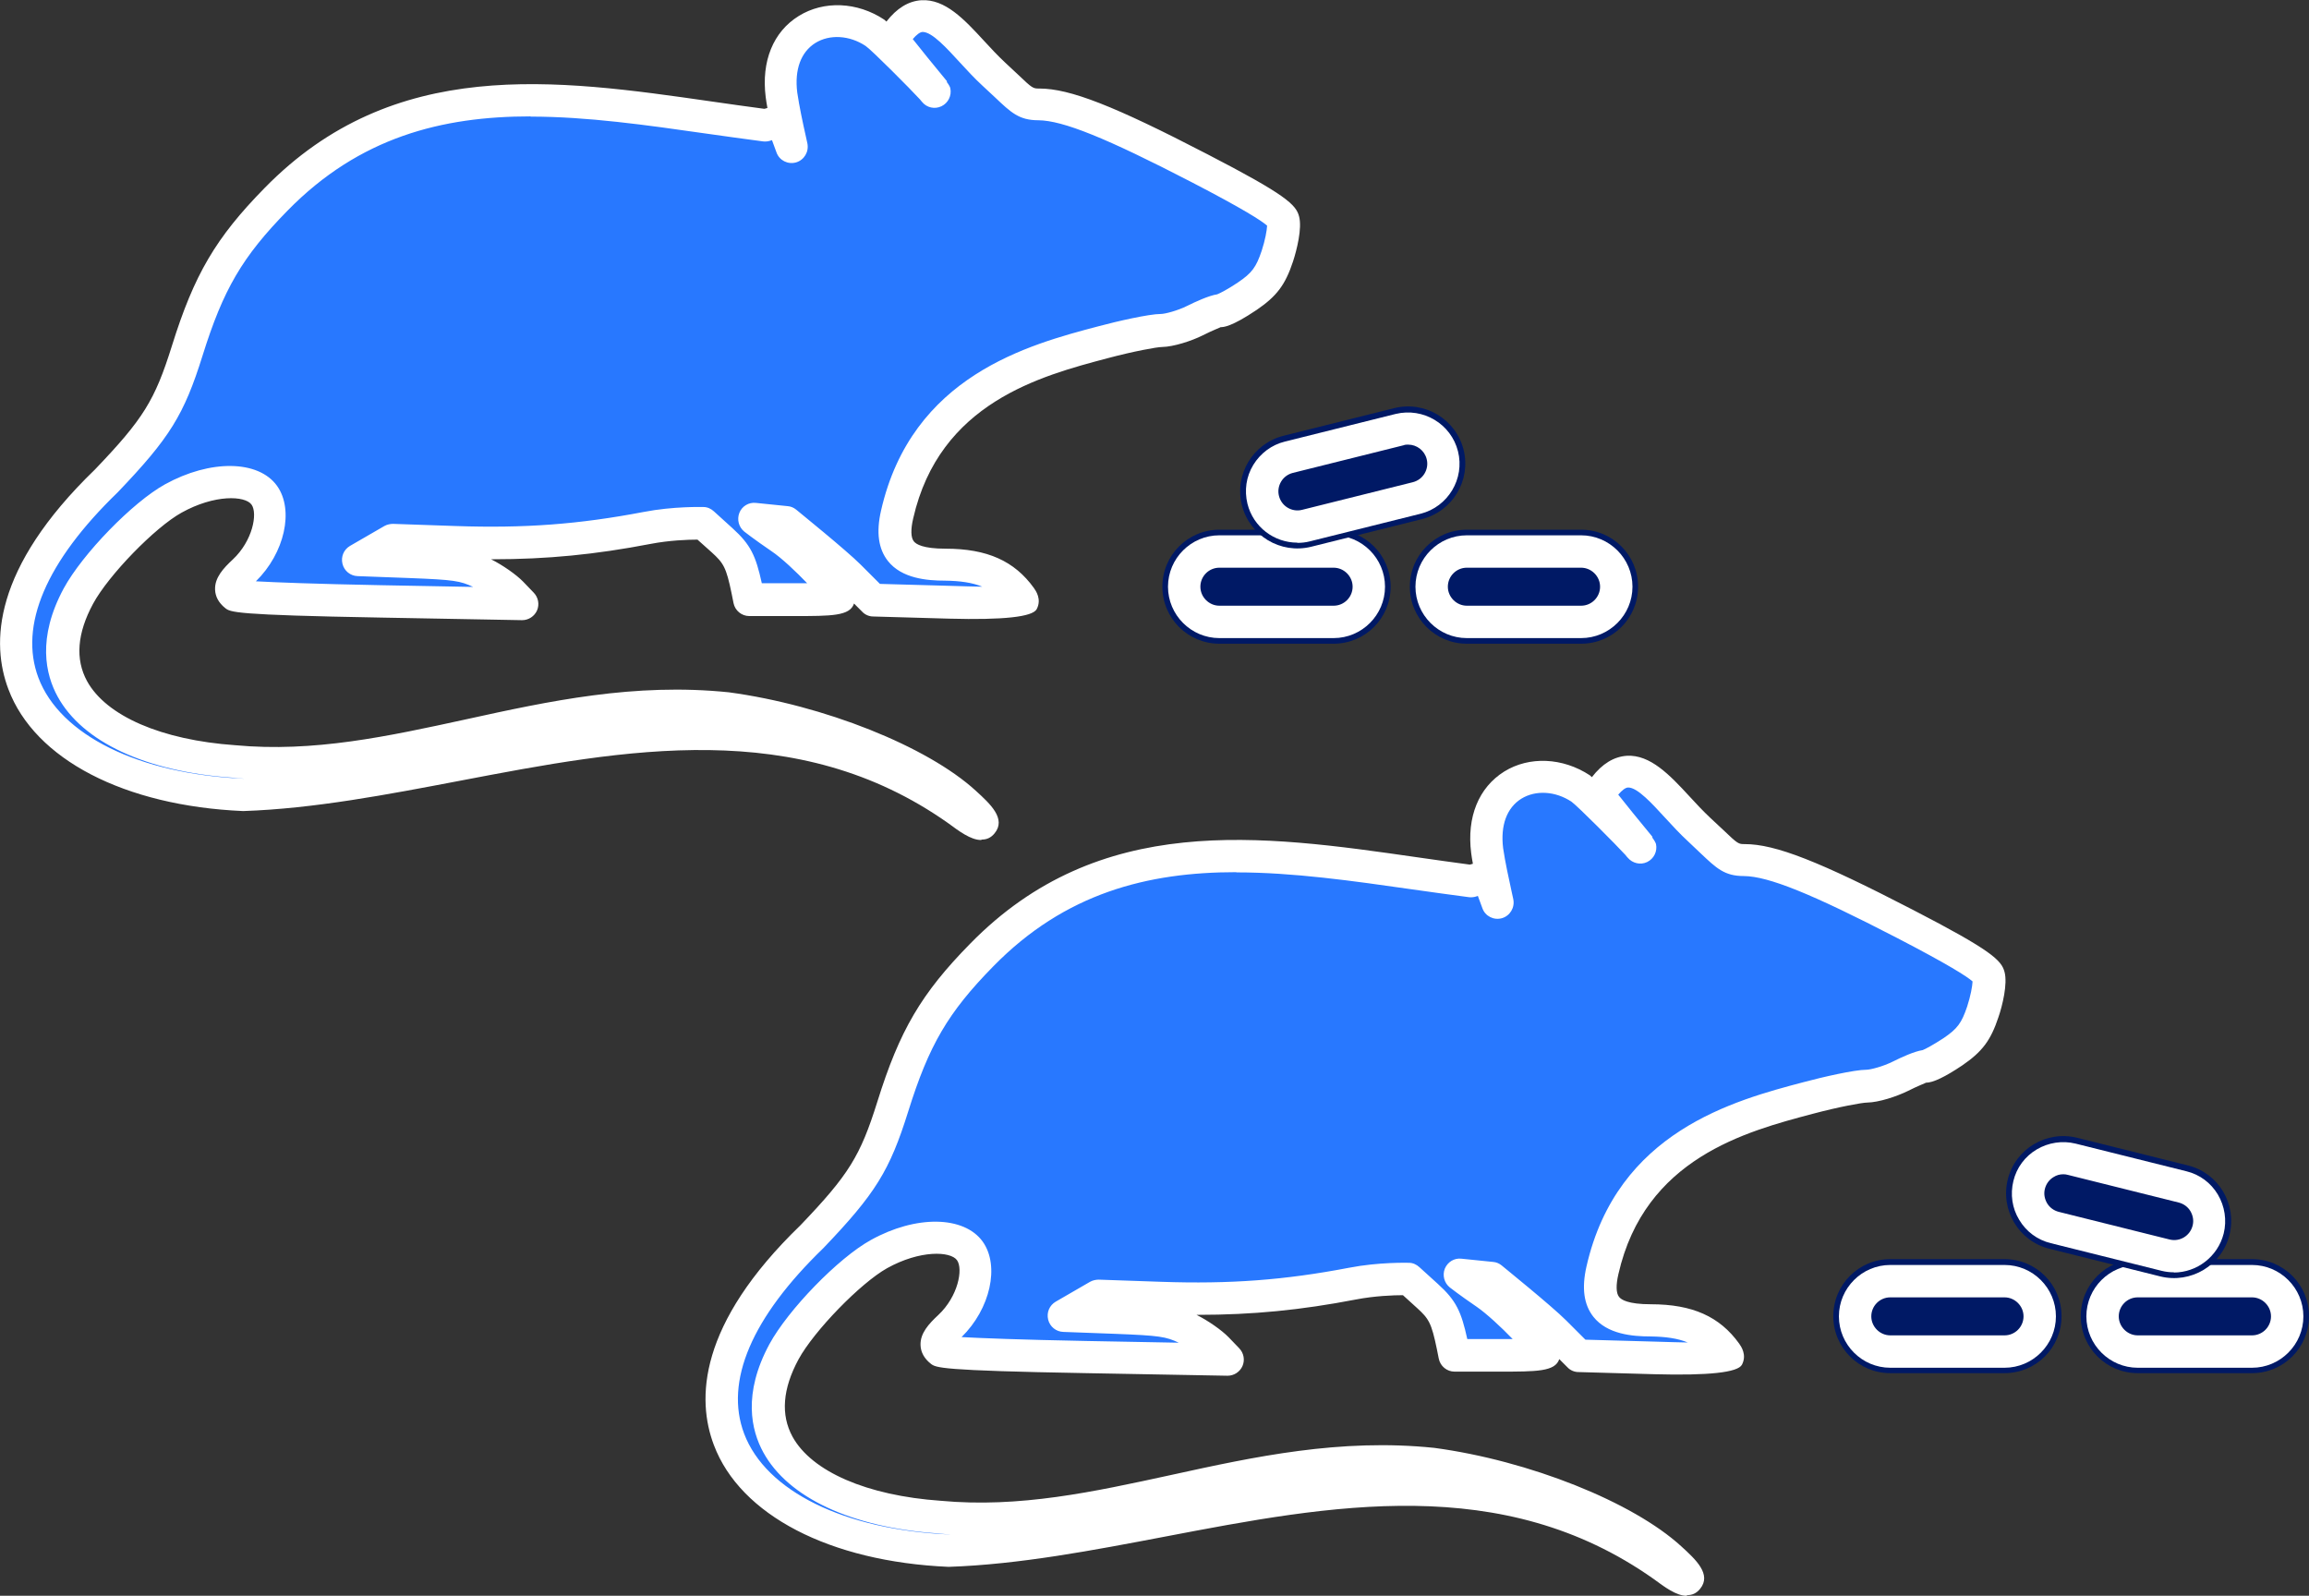
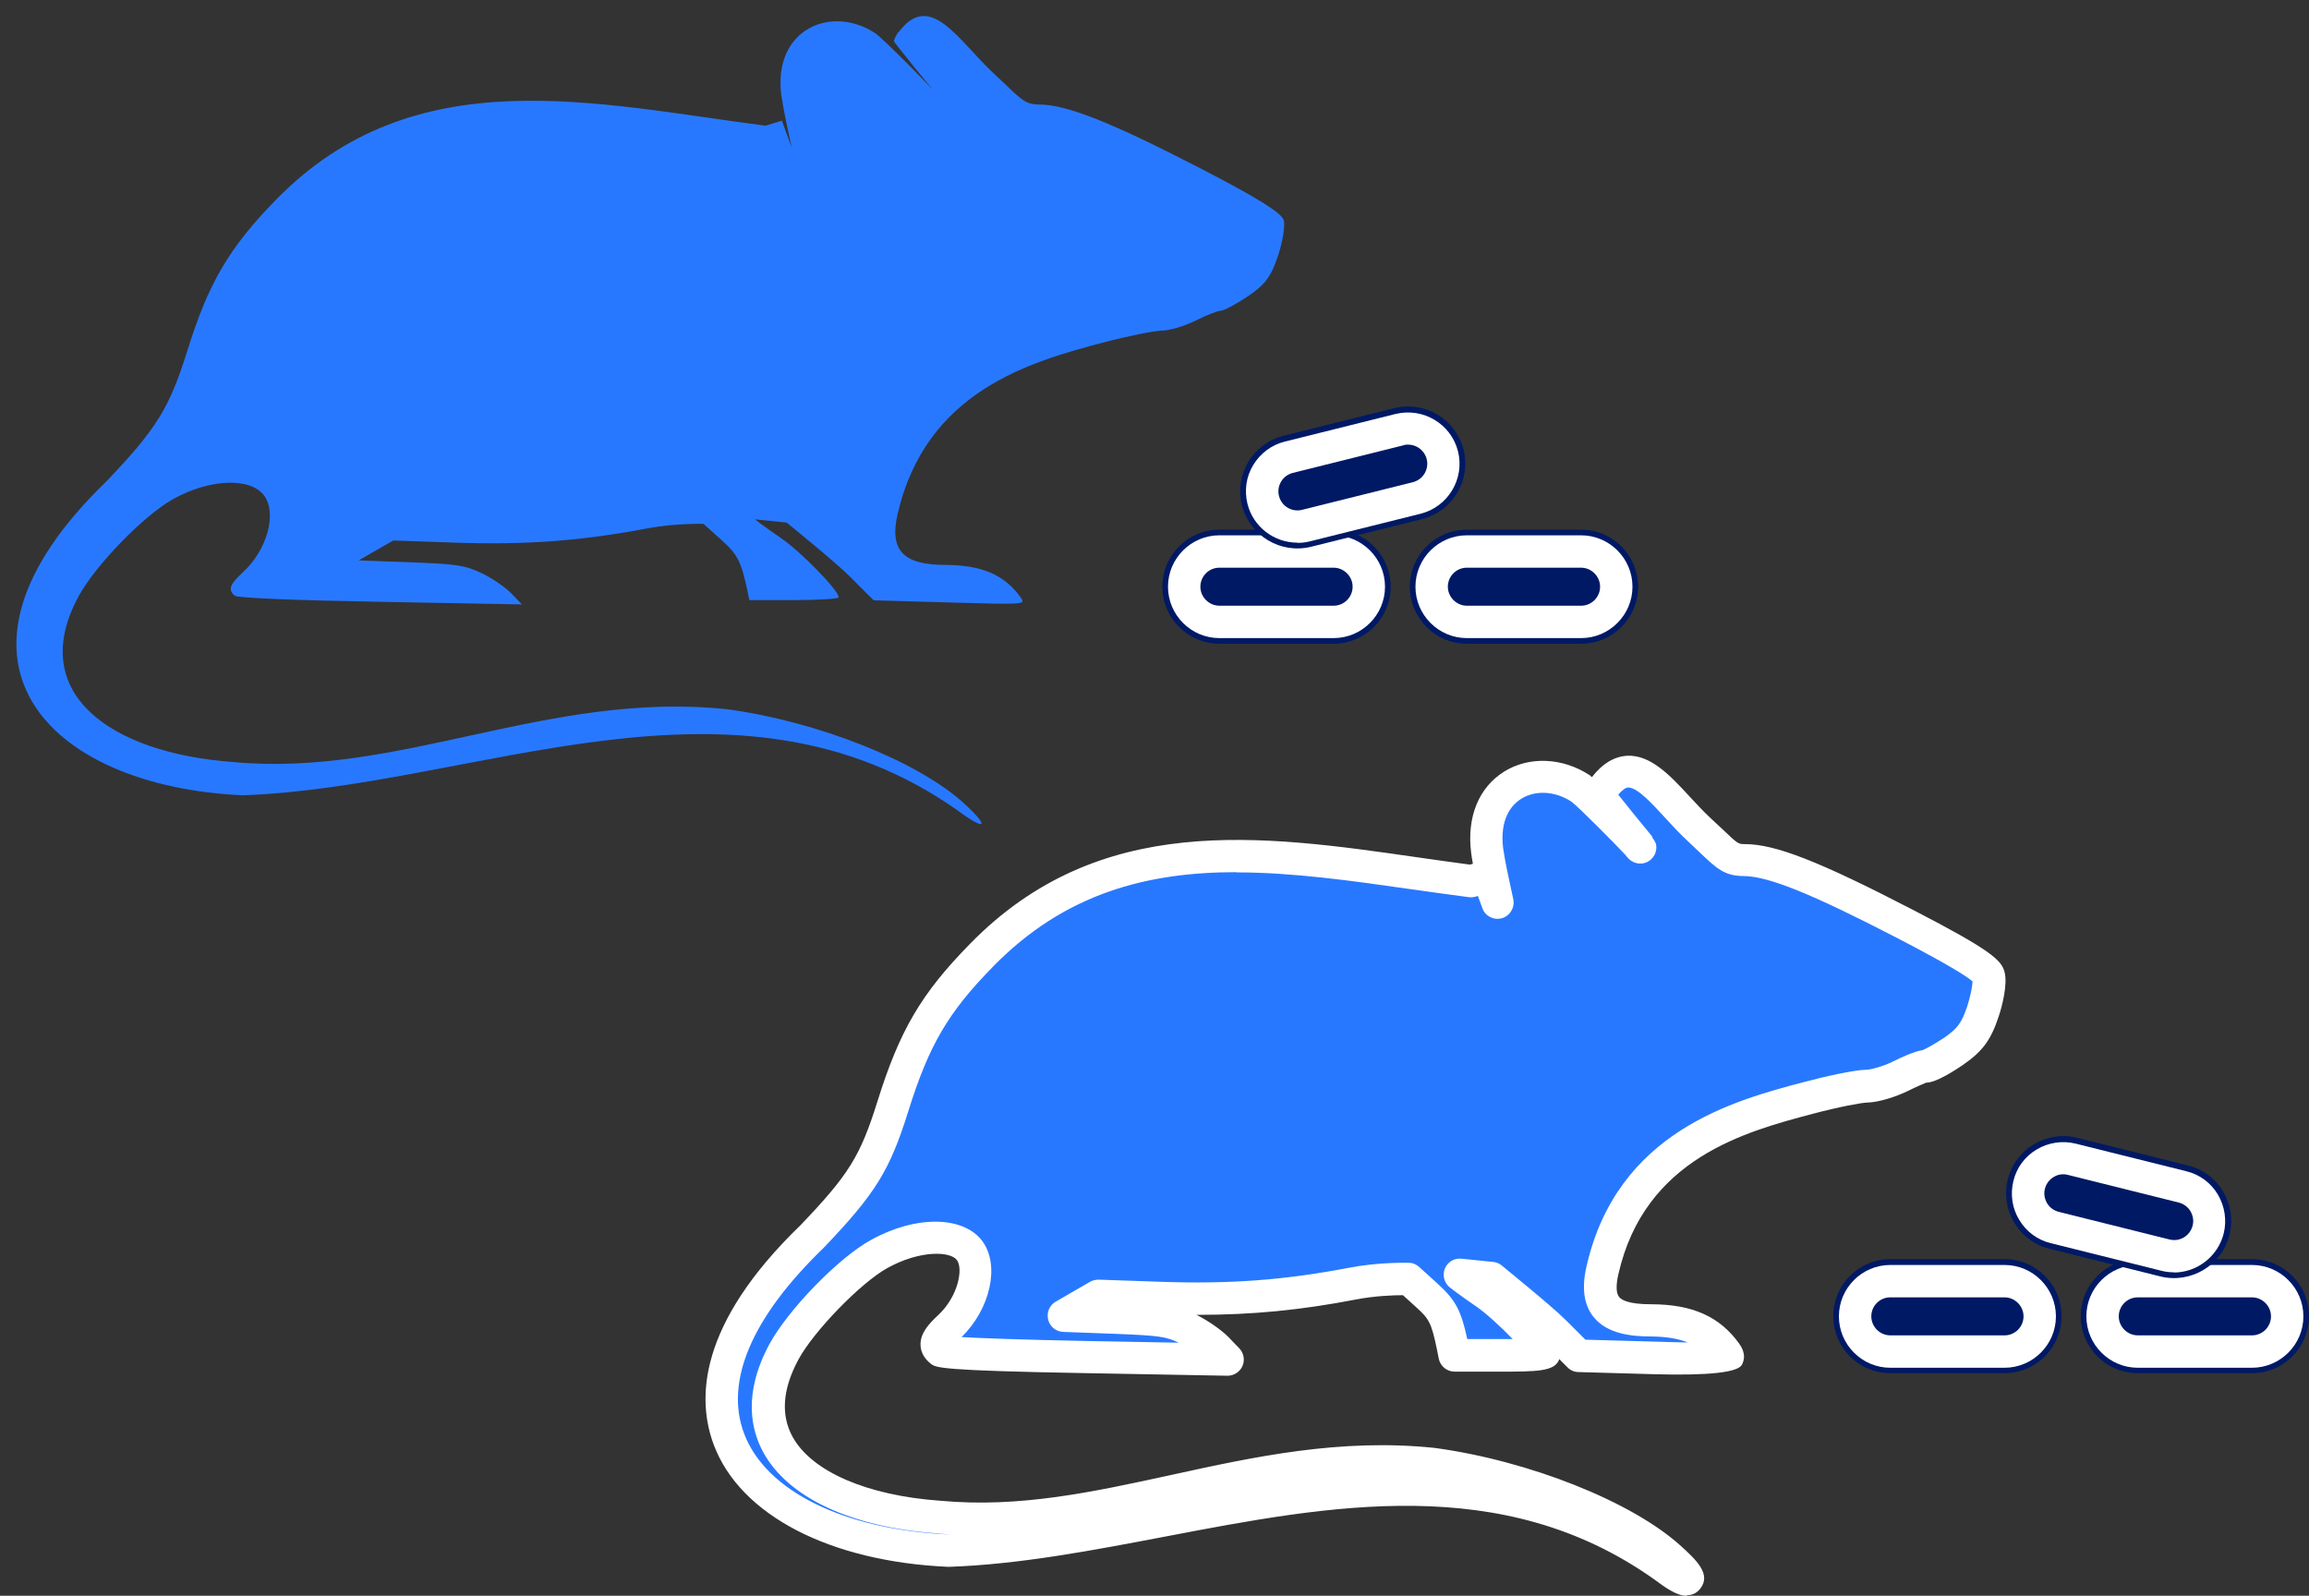
<svg xmlns="http://www.w3.org/2000/svg" id="Layer_2" data-name="Layer 2" width="106.93" height="73.9" viewBox="0 0 106.93 73.9">
  <rect x="0" y="0" width="106.93" height="73.9" fill="#333333" stroke="none" />
  <defs>
    <style>
      .cls-1 {
        fill: #001965;
      }

      .cls-2 {
        fill: #fff;
      }

      .cls-3 {
        fill: #2878ff;
      }
    </style>
  </defs>
  <g id="Layer_1-2" data-name="Layer 1">
    <g id="Rectangle_88" data-name="Rectangle 88">
      <path class="cls-1" d="m87.54,58.31h5.29c1.46,0,2.64,1.18,2.64,2.64h0c0,1.46-1.18,2.64-2.64,2.64h-5.29c-1.46,0-2.64-1.18-2.64-2.64h0c0-1.46,1.18-2.64,2.64-2.64Z" />
      <g>
        <path class="cls-1" d="m87.54,59.33h5.29c.9,0,1.63.73,1.63,1.63h0c0,.9-.73,1.63-1.63,1.63h-5.29c-.9,0-1.63-.73-1.63-1.63h0c0-.9.73-1.63,1.63-1.63Z" />
        <path class="cls-2" d="m92.83,63.34h-5.29c-1.31,0-2.38-1.07-2.38-2.38s1.07-2.38,2.38-2.38h5.29c1.31,0,2.38,1.07,2.38,2.38s-1.07,2.38-2.38,2.38Zm-5.29-3.26c-.49,0-.88.4-.88.88s.4.88.88.88h5.29c.49,0,.88-.4.88-.88s-.4-.88-.88-.88h-5.29Z" />
      </g>
    </g>
    <g id="Rectangle_92" data-name="Rectangle 92">
      <path class="cls-1" d="m67.93,24.53h5.29c1.46,0,2.64,1.18,2.64,2.64h0c0,1.46-1.18,2.64-2.64,2.64h-5.29c-1.46,0-2.64-1.18-2.64-2.64h0c0-1.46,1.18-2.64,2.64-2.64Z" />
      <g>
        <path class="cls-1" d="m67.93,25.54h5.29c.9,0,1.63.73,1.63,1.63h0c0,.9-.73,1.63-1.63,1.63h-5.29c-.9,0-1.63-.73-1.63-1.63h0c0-.9.73-1.63,1.63-1.63Z" />
        <path class="cls-2" d="m73.22,29.55h-5.29c-1.31,0-2.38-1.07-2.38-2.38s1.07-2.38,2.38-2.38h5.29c1.31,0,2.38,1.07,2.38,2.38s-1.07,2.38-2.38,2.38Zm-5.29-3.26c-.49,0-.88.4-.88.88s.4.88.88.88h5.29c.49,0,.88-.4.88-.88s-.4-.88-.88-.88h-5.29Z" />
      </g>
    </g>
    <g id="Rectangle_90" data-name="Rectangle 90">
      <path class="cls-1" d="m99,58.31h5.29c1.46,0,2.64,1.18,2.64,2.64h0c0,1.46-1.18,2.64-2.64,2.64h-5.29c-1.46,0-2.64-1.18-2.64-2.64h0c0-1.46,1.18-2.64,2.64-2.64Z" />
      <g>
        <path class="cls-1" d="m99,59.33h5.29c.9,0,1.63.73,1.63,1.63h0c0,.9-.73,1.63-1.63,1.63h-5.29c-.9,0-1.63-.73-1.63-1.63h0c0-.9.73-1.63,1.63-1.63Z" />
        <path class="cls-2" d="m104.29,63.34h-5.29c-1.31,0-2.38-1.07-2.38-2.38s1.07-2.38,2.38-2.38h5.29c1.31,0,2.38,1.07,2.38,2.38s-1.07,2.38-2.38,2.38Zm-5.29-3.26c-.49,0-.88.4-.88.88s.4.88.88.88h5.29c.49,0,.88-.4.88-.88s-.4-.88-.88-.88h-5.29Z" />
      </g>
    </g>
    <g id="Rectangle_93" data-name="Rectangle 93">
      <path class="cls-1" d="m56.47,24.53h5.29c1.46,0,2.64,1.18,2.64,2.64h0c0,1.46-1.18,2.64-2.64,2.64h-5.29c-1.46,0-2.64-1.18-2.64-2.64h0c0-1.46,1.18-2.64,2.64-2.64Z" />
      <g>
        <path class="cls-1" d="m56.47,25.54h5.29c.9,0,1.63.73,1.63,1.63h0c0,.9-.73,1.63-1.63,1.63h-5.29c-.9,0-1.63-.73-1.63-1.63h0c0-.9.73-1.63,1.63-1.63Z" />
        <path class="cls-2" d="m61.76,29.55h-5.29c-1.31,0-2.38-1.07-2.38-2.38s1.07-2.38,2.38-2.38h5.29c1.31,0,2.38,1.07,2.38,2.38s-1.07,2.38-2.38,2.38Zm-5.29-3.26c-.49,0-.88.4-.88.88s.4.88.88.88h5.29c.49,0,.88-.4.88-.88s-.4-.88-.88-.88h-5.29Z" />
      </g>
    </g>
    <g id="Rectangle_89" data-name="Rectangle 89">
      <path class="cls-1" d="m96.19,52.69l5.13,1.28c1.42.35,2.28,1.79,1.93,3.21h0c-.35,1.42-1.79,2.28-3.21,1.93l-5.13-1.28c-1.42-.35-2.28-1.79-1.93-3.21h0c.35-1.42,1.79-2.28,3.21-1.93Z" />
      <g>
-         <path class="cls-1" d="m95.95,53.67l5.13,1.28c.87.22,1.41,1.1,1.19,1.98h0c-.22.87-1.1,1.41-1.98,1.19l-5.13-1.28c-.87-.22-1.41-1.1-1.19-1.98h0c.22-.87,1.1-1.41,1.98-1.19Z" />
        <path class="cls-2" d="m100.68,58.92c-.19,0-.38-.02-.58-.07l-5.13-1.28c-.62-.15-1.14-.54-1.46-1.08-.33-.54-.42-1.18-.27-1.8.15-.62.54-1.14,1.08-1.46s1.19-.42,1.8-.27l5.13,1.28c.62.15,1.14.54,1.46,1.08s.42,1.19.27,1.8c-.27,1.08-1.25,1.81-2.31,1.81Zm-5.13-4.54c-.16,0-.31.04-.45.13-.2.12-.34.31-.4.54s-.02.46.1.67c.12.2.31.34.54.4l5.13,1.28c.48.12.95-.17,1.07-.64.06-.23.02-.46-.1-.67-.12-.2-.31-.34-.54-.4l-5.13-1.28c-.07-.02-.14-.03-.21-.03Z" />
      </g>
    </g>
    <g id="Rectangle_91" data-name="Rectangle 91">
      <path class="cls-1" d="m65.85,24.04l-5.13,1.28c-1.42.35-2.85-.51-3.21-1.93h0c-.35-1.42.51-2.85,1.93-3.21l5.13-1.28c1.42-.35,2.85.51,3.21,1.93h0c.35,1.42-.51,2.85-1.93,3.21Z" />
      <g>
        <path class="cls-1" d="m65.6,23.05l-5.13,1.28c-.87.22-1.76-.31-1.98-1.19h0c-.22-.87.31-1.76,1.19-1.98l5.13-1.28c.87-.22,1.76.31,1.98,1.19h0c.22.87-.31,1.76-1.19,1.98Z" />
        <path class="cls-2" d="m60.08,25.13c-1.07,0-2.04-.72-2.31-1.8-.15-.62-.06-1.26.27-1.8.33-.54.85-.93,1.46-1.08l5.13-1.28c1.28-.31,2.57.46,2.89,1.73.32,1.27-.46,2.57-1.73,2.89l-5.13,1.28c-.19.05-.39.07-.58.07Zm5.13-4.54c-.07,0-.14,0-.21.03l-5.13,1.28c-.23.06-.42.2-.54.4s-.16.44-.1.67.2.42.4.54c.2.12.44.16.67.1l5.13-1.28c.23-.06.42-.2.54-.4.12-.2.16-.44.1-.67-.1-.4-.46-.67-.86-.67Z" />
      </g>
    </g>
    <g>
      <path class="cls-3" d="m41.58,1.51c-.06.09-.15.27-.19.38-.02.05,1.9,2.38,1.9,2.38-.02-.08-2.41-2.51-2.77-2.74-2.01-1.32-4.72-.19-4.34,2.86.12.82.31,1.62.48,2.43l-.45-1.23-.76.23c-7.91-1.02-16.24-3.14-22.66,3.42-2.21,2.26-3.15,3.9-4.12,7.02-.83,2.64-1.41,3.59-3.75,6.04-8.49,8.2-2.78,14.12,6.32,14.53,10.81-.38,22.75-6.61,33.12.71,1.31.97,1.49.77.29-.33-2.14-1.96-6.81-3.81-11.01-4.37-8.28-.85-15.14,3.17-22.83,2.45-5.7-.41-9.59-3.19-7.18-7.66.79-1.46,3.03-3.76,4.39-4.52,1.71-.95,3.6-1.01,4.22-.15.59.83.13,2.5-.97,3.52-.64.59-.73.84-.39,1.11.13.1,2.75.21,6.75.28l6.54.12-.49-.51c-.27-.28-.88-.7-1.36-.93-.78-.37-1.13-.43-3.29-.51l-2.42-.09.8-.46.8-.46,2.9.1c3.26.11,5.8-.08,8.86-.66,1.33-.25,2.61-.21,2.61-.21,0,0,.42.38.87.78.71.64.88.99,1.16,2.3l.09.45h2.07c1.14,0,2.07-.06,2.07-.13,0-.32-1.75-2.11-2.67-2.74-.79-.54-1.21-.87-1.21-.87l1.47.15s2.26,1.83,2.93,2.5l1.1,1.1,3.52.1c3.51.1,3.52.1,3.29-.23-.75-1.05-1.79-1.5-3.48-1.51-1.9,0-2.61-.62-2.23-2.32,1.3-5.72,6.12-7.08,9.54-7.98,1.13-.3,2.34-.54,2.7-.55.36,0,1.06-.21,1.56-.46.5-.25,1.03-.46,1.17-.46s.71-.3,1.26-.67c.79-.53,1.08-.92,1.39-1.86.22-.65.34-1.4.27-1.66-.09-.34-1.22-1.04-3.87-2.41-4.15-2.14-6.17-2.94-7.44-2.95-.75,0-.87-.29-2.09-1.41-1.64-1.51-2.97-3.93-4.44-1.93h0Z" />
-       <path class="cls-2" d="m45.43,38.9c-.47,0-1.02-.41-1.52-.78-7-4.94-14.94-3.43-22.63-1.96-3.31.63-6.74,1.29-10.02,1.4-5.51-.24-9.65-2.4-10.87-5.64-.8-2.11-.75-5.58,4.01-10.18,2.24-2.34,2.77-3.2,3.56-5.72,1.03-3.3,2.03-5.01,4.3-7.32,5.98-6.11,13.46-5.04,20.7-4,.81.12,1.63.23,2.44.34l.14-.04c-.03-.17-.06-.33-.08-.5-.21-1.67.35-3.03,1.53-3.76,1.16-.72,2.71-.66,3.96.17,0,0,.04.03.1.09.48-.62,1.02-.95,1.62-.99,1.1-.06,1.98.88,2.9,1.88.31.34.64.69.97,1,.24.22.43.4.6.56.68.65.7.65.99.65,1.42,0,3.46.8,7.78,3.04,3.64,1.88,4.11,2.34,4.25,2.88.15.55-.11,1.57-.28,2.09-.36,1.09-.76,1.61-1.68,2.24-1.19.8-1.55.8-1.67.8,0,.01-.38.15-.83.38-.52.26-1.35.53-1.89.54-.23,0-1.32.2-2.52.52-3.1.82-7.78,2.06-9,7.42-.12.51-.11.89.03,1.06.1.13.42.34,1.47.34,1.93,0,3.19.57,4.09,1.82.09.13.37.52.13.98q-.29.54-4.05.44l-3.52-.1c-.19,0-.38-.08-.51-.22l-.38-.38c-.19.58-1.04.58-2.78.58h-2.07c-.35,0-.66-.25-.73-.6l-.09-.45c-.25-1.21-.37-1.4-.92-1.9l-.66-.59c-.43,0-1.3.03-2.18.2-2.55.49-4.77.71-7.32.71h-.06c.54.27,1.17.71,1.49,1.04l.49.51c.21.22.27.54.15.82-.12.27-.39.45-.69.45h-.01l-6.54-.12c-6.8-.12-6.96-.25-7.2-.44-.3-.24-.46-.53-.47-.86-.02-.55.39-.99.82-1.39.92-.86,1.16-2.13.87-2.54-.3-.42-1.71-.48-3.24.37-1.23.68-3.38,2.89-4.1,4.22-.74,1.37-.83,2.57-.28,3.58.89,1.62,3.45,2.73,6.86,2.97,3.64.34,7.07-.41,10.7-1.2,3.83-.84,7.79-1.7,12.16-1.25,4.39.59,9.19,2.5,11.44,4.56.67.61,1.42,1.3.87,1.97-.17.21-.37.29-.59.29ZM24.57,5.39c-4.1,0-7.92.96-11.25,4.36-2.1,2.14-2.98,3.65-3.94,6.72-.86,2.75-1.52,3.81-3.93,6.33-3.32,3.21-4.58,6.17-3.67,8.59,1.01,2.66,4.64,4.45,9.48,4.67.02,0,.03,0,.05,0-.2-.01-.39-.03-.59-.05-3.96-.28-6.9-1.65-8.05-3.75-.56-1.02-.96-2.71.28-5.01.87-1.6,3.19-3.99,4.69-4.82,2.1-1.16,4.33-1.13,5.19.07.8,1.12.35,3.12-.98,4.42.91.05,2.67.12,5.77.18l4.29.08c-.6-.28-.88-.33-2.93-.41l-2.42-.09c-.33-.01-.62-.24-.7-.57-.08-.33.06-.66.35-.83l1.59-.92c.12-.07.28-.1.4-.1l2.9.1c3.2.11,5.71-.08,8.7-.65,1.39-.27,2.72-.23,2.78-.23.18,0,.35.08.48.2l.86.78c.85.77,1.08,1.28,1.36,2.55h1.46c.23,0,.44,0,.64,0-.51-.53-1.18-1.17-1.66-1.49-.82-.56-1.25-.9-1.25-.9-.26-.21-.35-.56-.23-.87s.44-.5.77-.46l1.47.15c.14.01.28.07.39.16.09.08,2.3,1.86,2.99,2.55l.89.89,3.23.09c.57.02,1.08.03,1.51.04-.46-.19-1.02-.27-1.73-.28-.83,0-2-.1-2.64-.91-.44-.56-.55-1.32-.32-2.33,1.42-6.25,6.84-7.69,10.07-8.54.86-.23,2.34-.57,2.89-.57.19,0,.77-.15,1.23-.38.36-.18.99-.47,1.38-.53.13-.05.5-.24.96-.55.65-.44.84-.7,1.1-1.47.16-.49.24-.94.25-1.16-.26-.23-1.1-.77-3.49-2.01-3.98-2.06-5.97-2.86-7.1-2.87-.9,0-1.27-.36-2.01-1.06-.16-.15-.35-.33-.58-.54-.37-.34-.72-.72-1.06-1.09-.58-.63-1.27-1.4-1.71-1.4-.12,0-.28.12-.46.33.35.44.99,1.24,1.59,1.96l-.02.02c.1.13.16.24.17.3.07.34-.1.68-.41.83-.31.15-.68.07-.9-.2-.03-.04-.07-.08-.1-.12-.43-.47-2.21-2.26-2.51-2.47-.75-.5-1.67-.55-2.33-.14-.67.42-.97,1.23-.84,2.29.1.67.25,1.37.4,2.04l.07.32c.08.39-.15.77-.52.88-.38.11-.78-.09-.91-.46l-.21-.57-.09.03c-.1.03-.21.04-.31.03-.87-.11-1.74-.24-2.62-.36-2.8-.4-5.54-.79-8.16-.79Z" />
    </g>
    <g>
      <path class="cls-3" d="m74.25,36.51c-.06.09-.15.27-.19.38-.02.05,1.9,2.38,1.9,2.38-.02-.08-2.41-2.51-2.77-2.74-2.01-1.32-4.72-.19-4.34,2.86.12.82.31,1.62.48,2.43l-.45-1.23-.76.23c-7.91-1.02-16.24-3.14-22.66,3.42-2.21,2.26-3.15,3.9-4.12,7.02-.83,2.64-1.41,3.59-3.75,6.04-8.49,8.2-2.78,14.12,6.32,14.53,10.81-.38,22.75-6.61,33.12.71,1.31.97,1.49.77.29-.33-2.14-1.96-6.81-3.81-11.01-4.37-8.28-.85-15.14,3.17-22.83,2.45-5.7-.41-9.59-3.19-7.18-7.66.79-1.46,3.03-3.76,4.39-4.52,1.71-.95,3.6-1.01,4.22-.15.59.83.13,2.5-.97,3.52-.64.59-.73.84-.39,1.11.13.1,2.75.21,6.75.28l6.54.12-.49-.51c-.27-.28-.88-.7-1.36-.93-.78-.37-1.13-.43-3.29-.51l-2.42-.09.8-.46.8-.46,2.9.1c3.26.11,5.8-.08,8.86-.66,1.33-.25,2.61-.21,2.61-.21,0,0,.42.38.87.78.71.64.88.99,1.16,2.3l.09.45h2.07c1.14,0,2.07-.06,2.07-.13,0-.32-1.75-2.11-2.67-2.74-.79-.54-1.21-.87-1.21-.87l1.47.15s2.26,1.83,2.93,2.5l1.1,1.1,3.52.1c3.51.1,3.52.1,3.29-.23-.75-1.05-1.79-1.5-3.48-1.51-1.9,0-2.61-.62-2.23-2.32,1.3-5.72,6.12-7.08,9.54-7.98,1.13-.3,2.34-.54,2.7-.55.36,0,1.06-.21,1.56-.46.5-.25,1.03-.46,1.17-.46s.71-.3,1.26-.67c.79-.53,1.08-.92,1.39-1.86.22-.65.34-1.4.27-1.66-.09-.34-1.22-1.04-3.87-2.41-4.15-2.14-6.17-2.94-7.44-2.95-.75,0-.87-.29-2.09-1.41-1.64-1.51-2.97-3.93-4.44-1.93h0Z" />
      <path class="cls-2" d="m78.1,73.9c-.47,0-1.02-.41-1.52-.78-7-4.94-14.94-3.43-22.63-1.96-3.31.63-6.74,1.29-10.02,1.4-5.51-.24-9.65-2.4-10.87-5.64-.8-2.11-.75-5.58,4.01-10.18,2.24-2.34,2.77-3.2,3.56-5.72,1.03-3.3,2.03-5.01,4.3-7.32,5.98-6.11,13.46-5.04,20.7-4,.82.12,1.63.23,2.44.34l.14-.04c-.03-.17-.06-.33-.08-.5-.21-1.67.35-3.03,1.53-3.77,1.16-.72,2.71-.65,3.96.17,0,0,.04.03.1.09.48-.62,1.02-.95,1.62-.99,1.08-.06,1.98.88,2.9,1.88.31.34.64.69.97,1,.24.22.43.4.6.56.68.65.7.65.99.65,1.42,0,3.45.8,7.78,3.04,3.64,1.88,4.11,2.34,4.25,2.88.15.55-.1,1.57-.28,2.09-.36,1.09-.76,1.61-1.68,2.24-.79.53-1.35.8-1.68.8,0,.01-.38.15-.83.38-.53.26-1.35.53-1.89.54-.23,0-1.32.2-2.52.52-3.1.82-7.78,2.06-9,7.42-.12.51-.11.89.03,1.06.1.13.42.34,1.47.34,1.93,0,3.19.57,4.09,1.82.09.13.37.52.13.98q-.29.54-4.05.44l-3.52-.1c-.19,0-.38-.08-.51-.22l-.38-.38c-.19.58-1.04.58-2.78.58h-2.07c-.35,0-.66-.25-.73-.6l-.09-.45c-.25-1.21-.37-1.4-.92-1.9l-.65-.59c-.43,0-1.3.03-2.18.2-2.55.49-4.77.71-7.32.71h-.06c.54.27,1.17.71,1.49,1.04l.49.51c.21.22.27.54.15.82-.12.27-.39.45-.69.45h-.01l-6.54-.12c-6.79-.12-6.96-.25-7.2-.44-.3-.24-.46-.53-.47-.86-.02-.55.39-.99.82-1.39.92-.86,1.16-2.13.87-2.54-.3-.42-1.71-.48-3.24.37-1.23.69-3.38,2.9-4.1,4.22-.74,1.37-.83,2.57-.28,3.58.89,1.62,3.45,2.73,6.86,2.97,3.65.34,7.07-.41,10.7-1.2,3.83-.84,7.8-1.7,12.16-1.25,4.39.59,9.19,2.5,11.44,4.56.67.61,1.42,1.3.87,1.97-.17.21-.37.29-.59.29Zm-20.85-33.51c-4.1,0-7.92.96-11.25,4.36-2.1,2.14-2.98,3.65-3.94,6.72-.86,2.75-1.52,3.81-3.93,6.33-3.32,3.21-4.58,6.17-3.67,8.59,1.01,2.67,4.64,4.45,9.48,4.67.02,0,.03,0,.05,0-.2-.01-.39-.03-.59-.05-3.96-.28-6.9-1.65-8.05-3.75-.56-1.02-.96-2.71.28-5.01.87-1.6,3.19-3.99,4.69-4.82,2.1-1.17,4.33-1.13,5.19.07.8,1.12.35,3.12-.98,4.42.91.05,2.67.12,5.77.18l4.29.08c-.6-.28-.88-.33-2.93-.41l-2.42-.09c-.33-.01-.62-.24-.7-.57-.08-.33.06-.66.35-.83l1.59-.92c.12-.07.28-.1.4-.1l2.9.1c3.19.11,5.71-.08,8.69-.65,1.39-.27,2.72-.23,2.78-.23.18,0,.35.08.48.2l.86.78c.85.77,1.08,1.28,1.36,2.55h1.46c.23,0,.44,0,.64,0-.52-.54-1.21-1.18-1.66-1.49-.82-.56-1.25-.9-1.25-.9-.26-.21-.35-.56-.23-.87.13-.31.44-.5.77-.46l1.47.15c.14.01.28.07.39.16.09.08,2.3,1.86,2.99,2.55l.89.89,3.23.09c.57.02,1.08.03,1.51.04-.46-.19-1.02-.27-1.73-.28-.83,0-2-.1-2.64-.91-.44-.56-.55-1.32-.32-2.33,1.42-6.25,6.84-7.69,10.07-8.54.86-.23,2.34-.57,2.89-.57.19,0,.77-.15,1.23-.38.36-.18.98-.47,1.38-.53.13-.05.5-.25.96-.55.65-.44.84-.7,1.1-1.47.16-.49.24-.94.25-1.16-.26-.23-1.1-.77-3.49-2.01-3.98-2.06-5.97-2.86-7.1-2.87-.9,0-1.27-.36-2.01-1.06-.16-.15-.35-.33-.58-.55-.37-.34-.72-.72-1.06-1.09-.58-.63-1.28-1.41-1.71-1.4-.12,0-.28.12-.46.33.35.44.99,1.24,1.59,1.96l-.02.02c.1.13.16.24.18.31.07.34-.1.68-.41.83-.31.15-.68.06-.9-.2-.04-.04-.07-.08-.1-.12-.43-.47-2.2-2.25-2.5-2.47-.75-.5-1.67-.55-2.33-.14-.67.42-.97,1.23-.84,2.29.1.67.25,1.35.4,2.04l.07.32c.08.39-.15.77-.52.88-.38.11-.78-.09-.91-.46l-.21-.57-.09.03c-.1.03-.21.04-.31.03-.87-.11-1.74-.24-2.62-.36-2.8-.4-5.54-.79-8.16-.79Z" />
    </g>
  </g>
</svg>